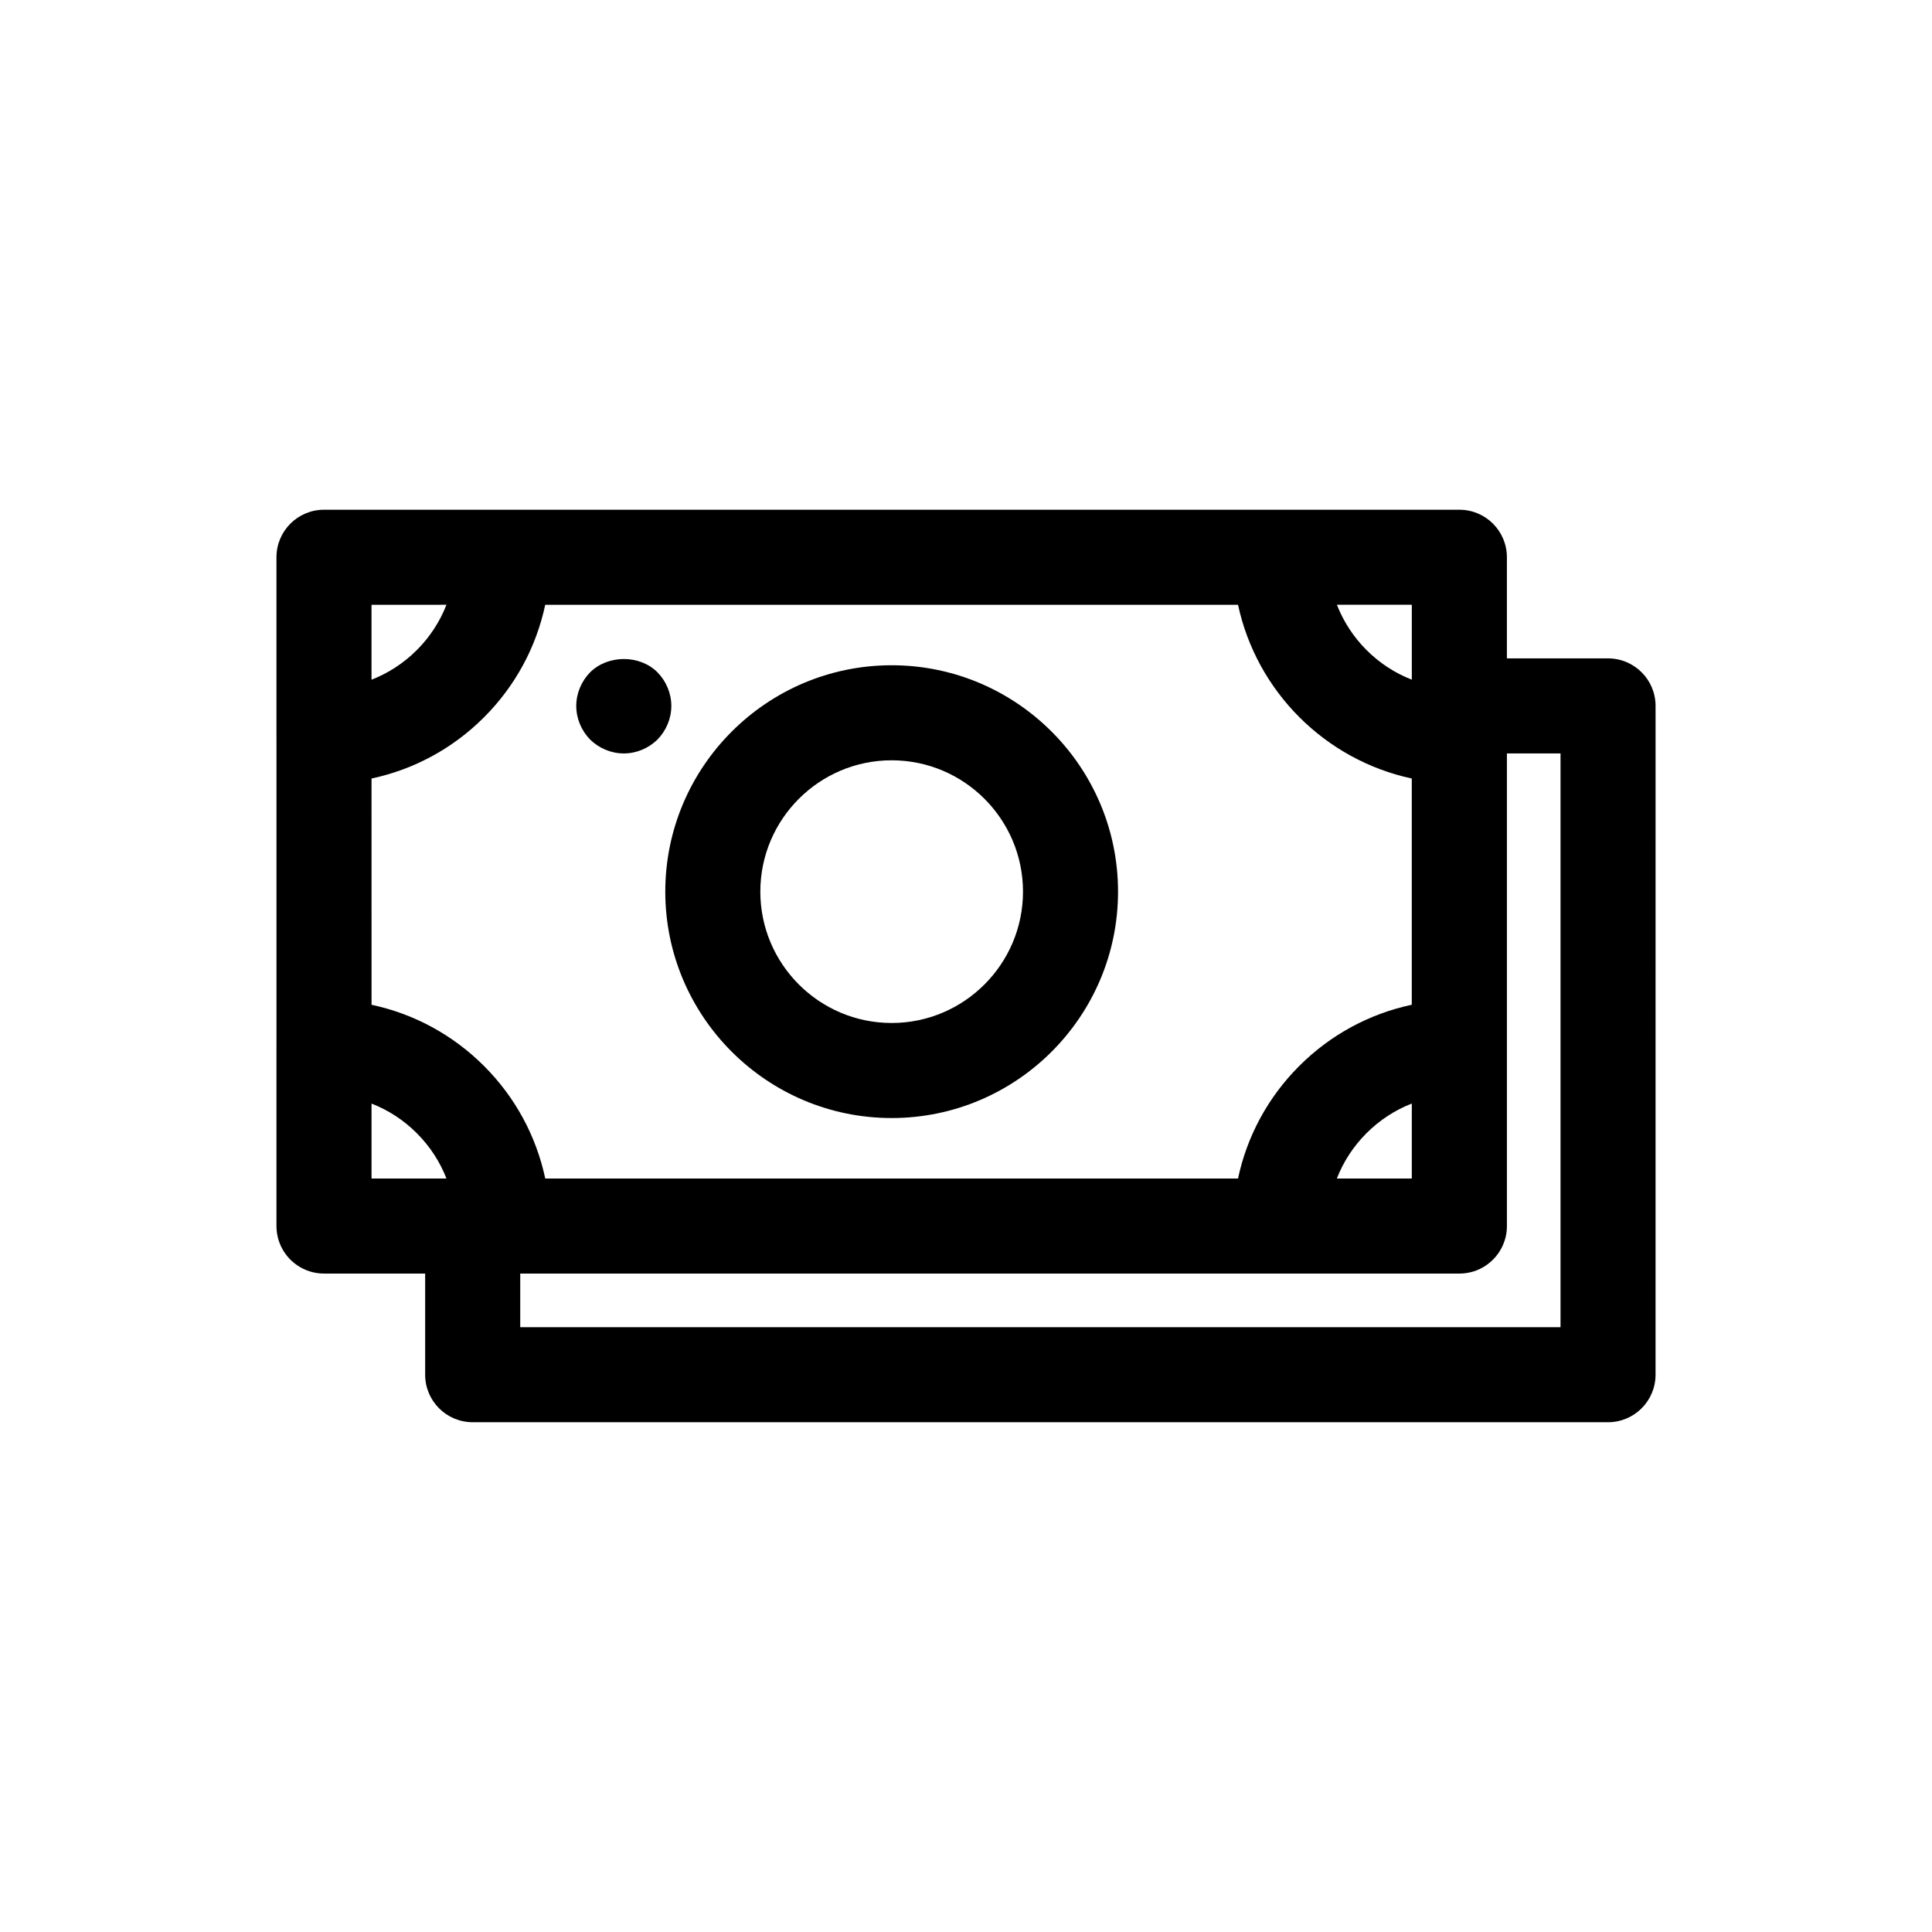
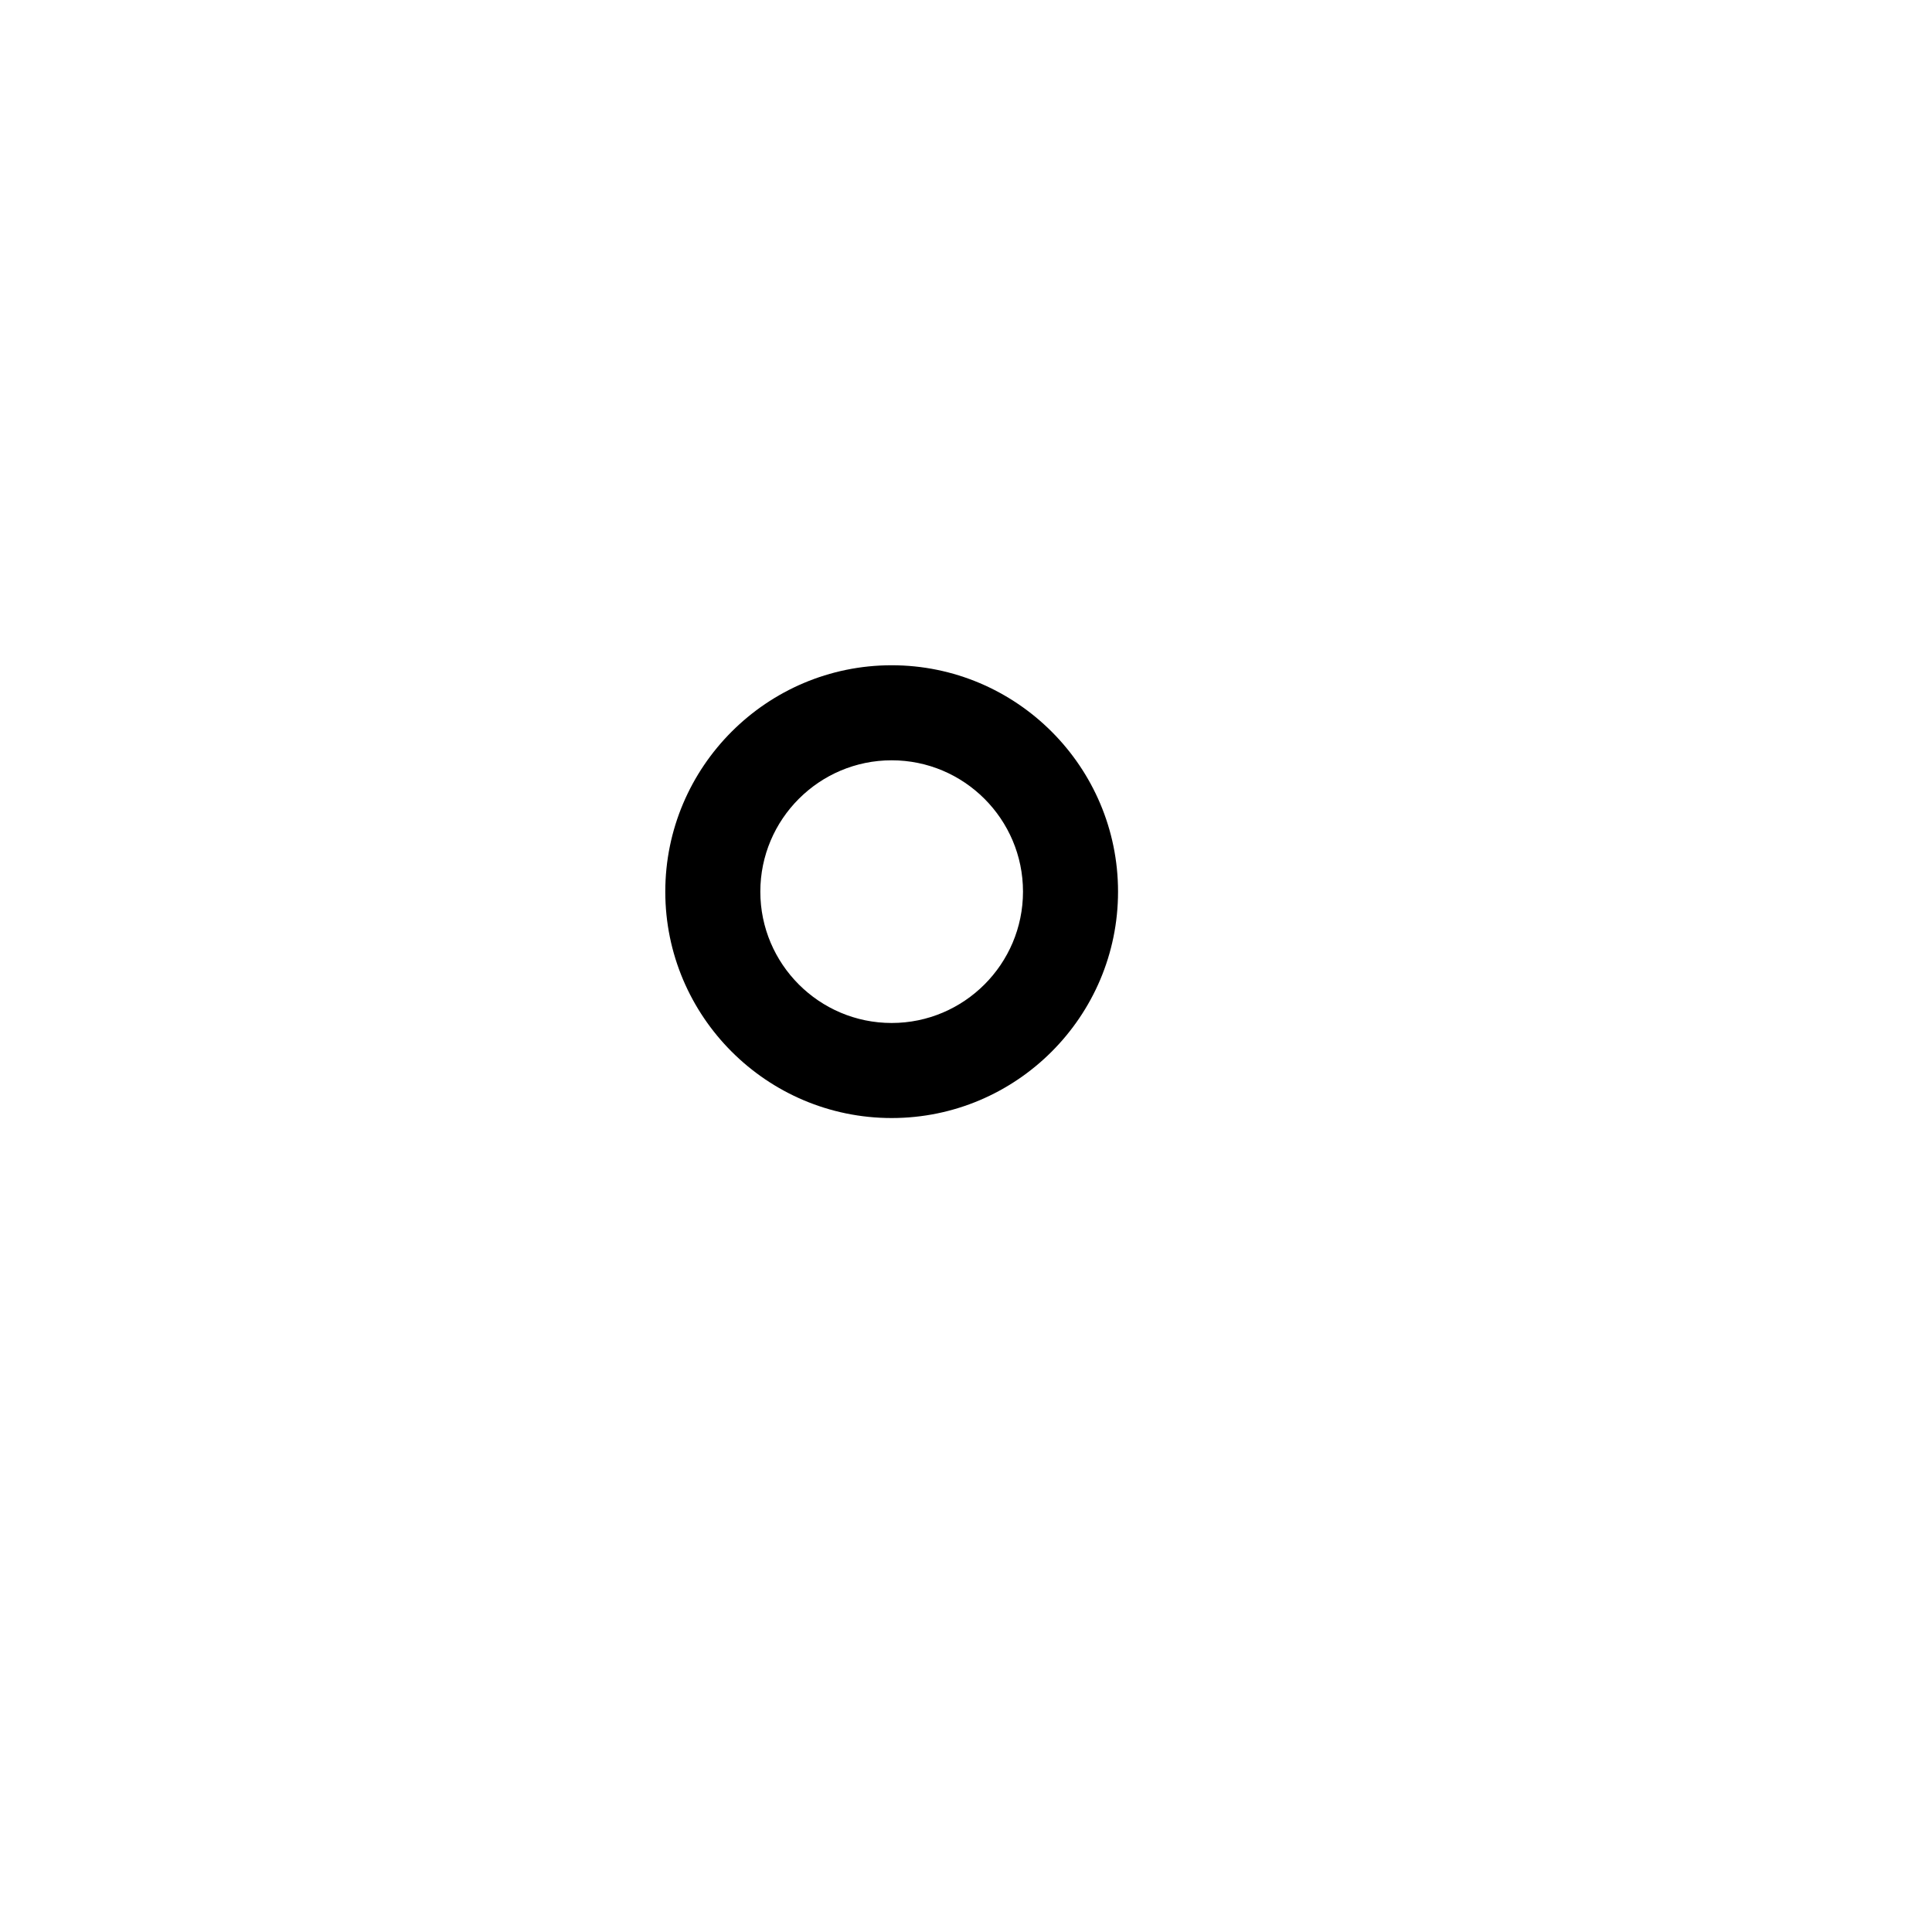
<svg xmlns="http://www.w3.org/2000/svg" fill="#000000" width="800px" height="800px" version="1.1" viewBox="144 144 512 512">
  <g>
-     <path d="m570.14 318.48h-26.797v-26.801c0-6.957-5.637-12.594-12.594-12.594h-300.89c-6.957 0-12.594 5.637-12.594 12.594v47.398c0 0.023 0.004 0.051 0.004 0.074v82.289c0 0.023-0.004 0.051-0.004 0.074v47.398c0 4.348 2.207 8.184 5.559 10.445 2.012 1.359 4.434 2.152 7.043 2.152h26.801v26.801c0 6.957 5.637 12.594 12.594 12.594h300.88c6.957 0 12.594-5.637 12.594-12.594l0.004-177.23c0.004-6.957-5.633-12.598-12.59-12.598zm-327.68 117.98c4.445 1.723 8.52 4.375 11.996 7.848 3.477 3.477 6.133 7.562 7.859 12.012h-19.855zm46.039 19.863c-2.387-11.211-7.926-21.52-16.227-29.824-8.305-8.297-18.605-13.836-29.809-16.223l-0.004-59.961c11.203-2.387 21.512-7.926 29.809-16.223 8.305-8.305 13.84-18.617 16.223-29.82h183.6c4.934 22.984 23.059 41.109 46.043 46.043v59.953c-11.203 2.387-21.52 7.926-29.82 16.223-8.305 8.305-13.84 18.617-16.227 29.824l-183.59 0.004zm209.78-0.004c1.727-4.449 4.379-8.531 7.859-12.012 3.477-3.477 7.562-6.133 12.004-7.856v19.863zm19.867-152.05v19.852c-9.074-3.535-16.312-10.777-19.852-19.852zm-255.83 0c-1.727 4.449-4.379 8.531-7.859 12.012-3.477 3.473-7.559 6.121-12 7.848v-19.859zm295.23 191.45h-275.68v-14.207h248.88c5.219 0 9.691-3.176 11.609-7.691 0.641-1.508 0.992-3.164 0.992-4.906v-47.398-0.023-77.824h14.207v152.05z" />
    <path d="m380.3 320.3c-33.082 0-59.992 26.918-59.992 60s26.914 59.992 59.992 59.992c33.082 0 59.992-26.914 59.992-59.992 0-33.082-26.914-60-59.992-60zm0 94.801c-19.191 0-34.805-15.613-34.805-34.805s15.613-34.809 34.805-34.809c19.191 0 34.805 15.617 34.805 34.809-0.004 19.191-15.617 34.805-34.805 34.805z" />
-     <path d="m318.23 322.16c-4.684-4.684-13.098-4.684-17.836 0-2.316 2.367-3.68 5.594-3.68 8.918s1.359 6.555 3.68 8.922c2.367 2.316 5.594 3.672 8.918 3.672 3.324 0 6.551-1.359 8.918-3.672 2.316-2.367 3.68-5.594 3.68-8.922 0-3.324-1.359-6.551-3.68-8.918z" />
  </g>
</svg>